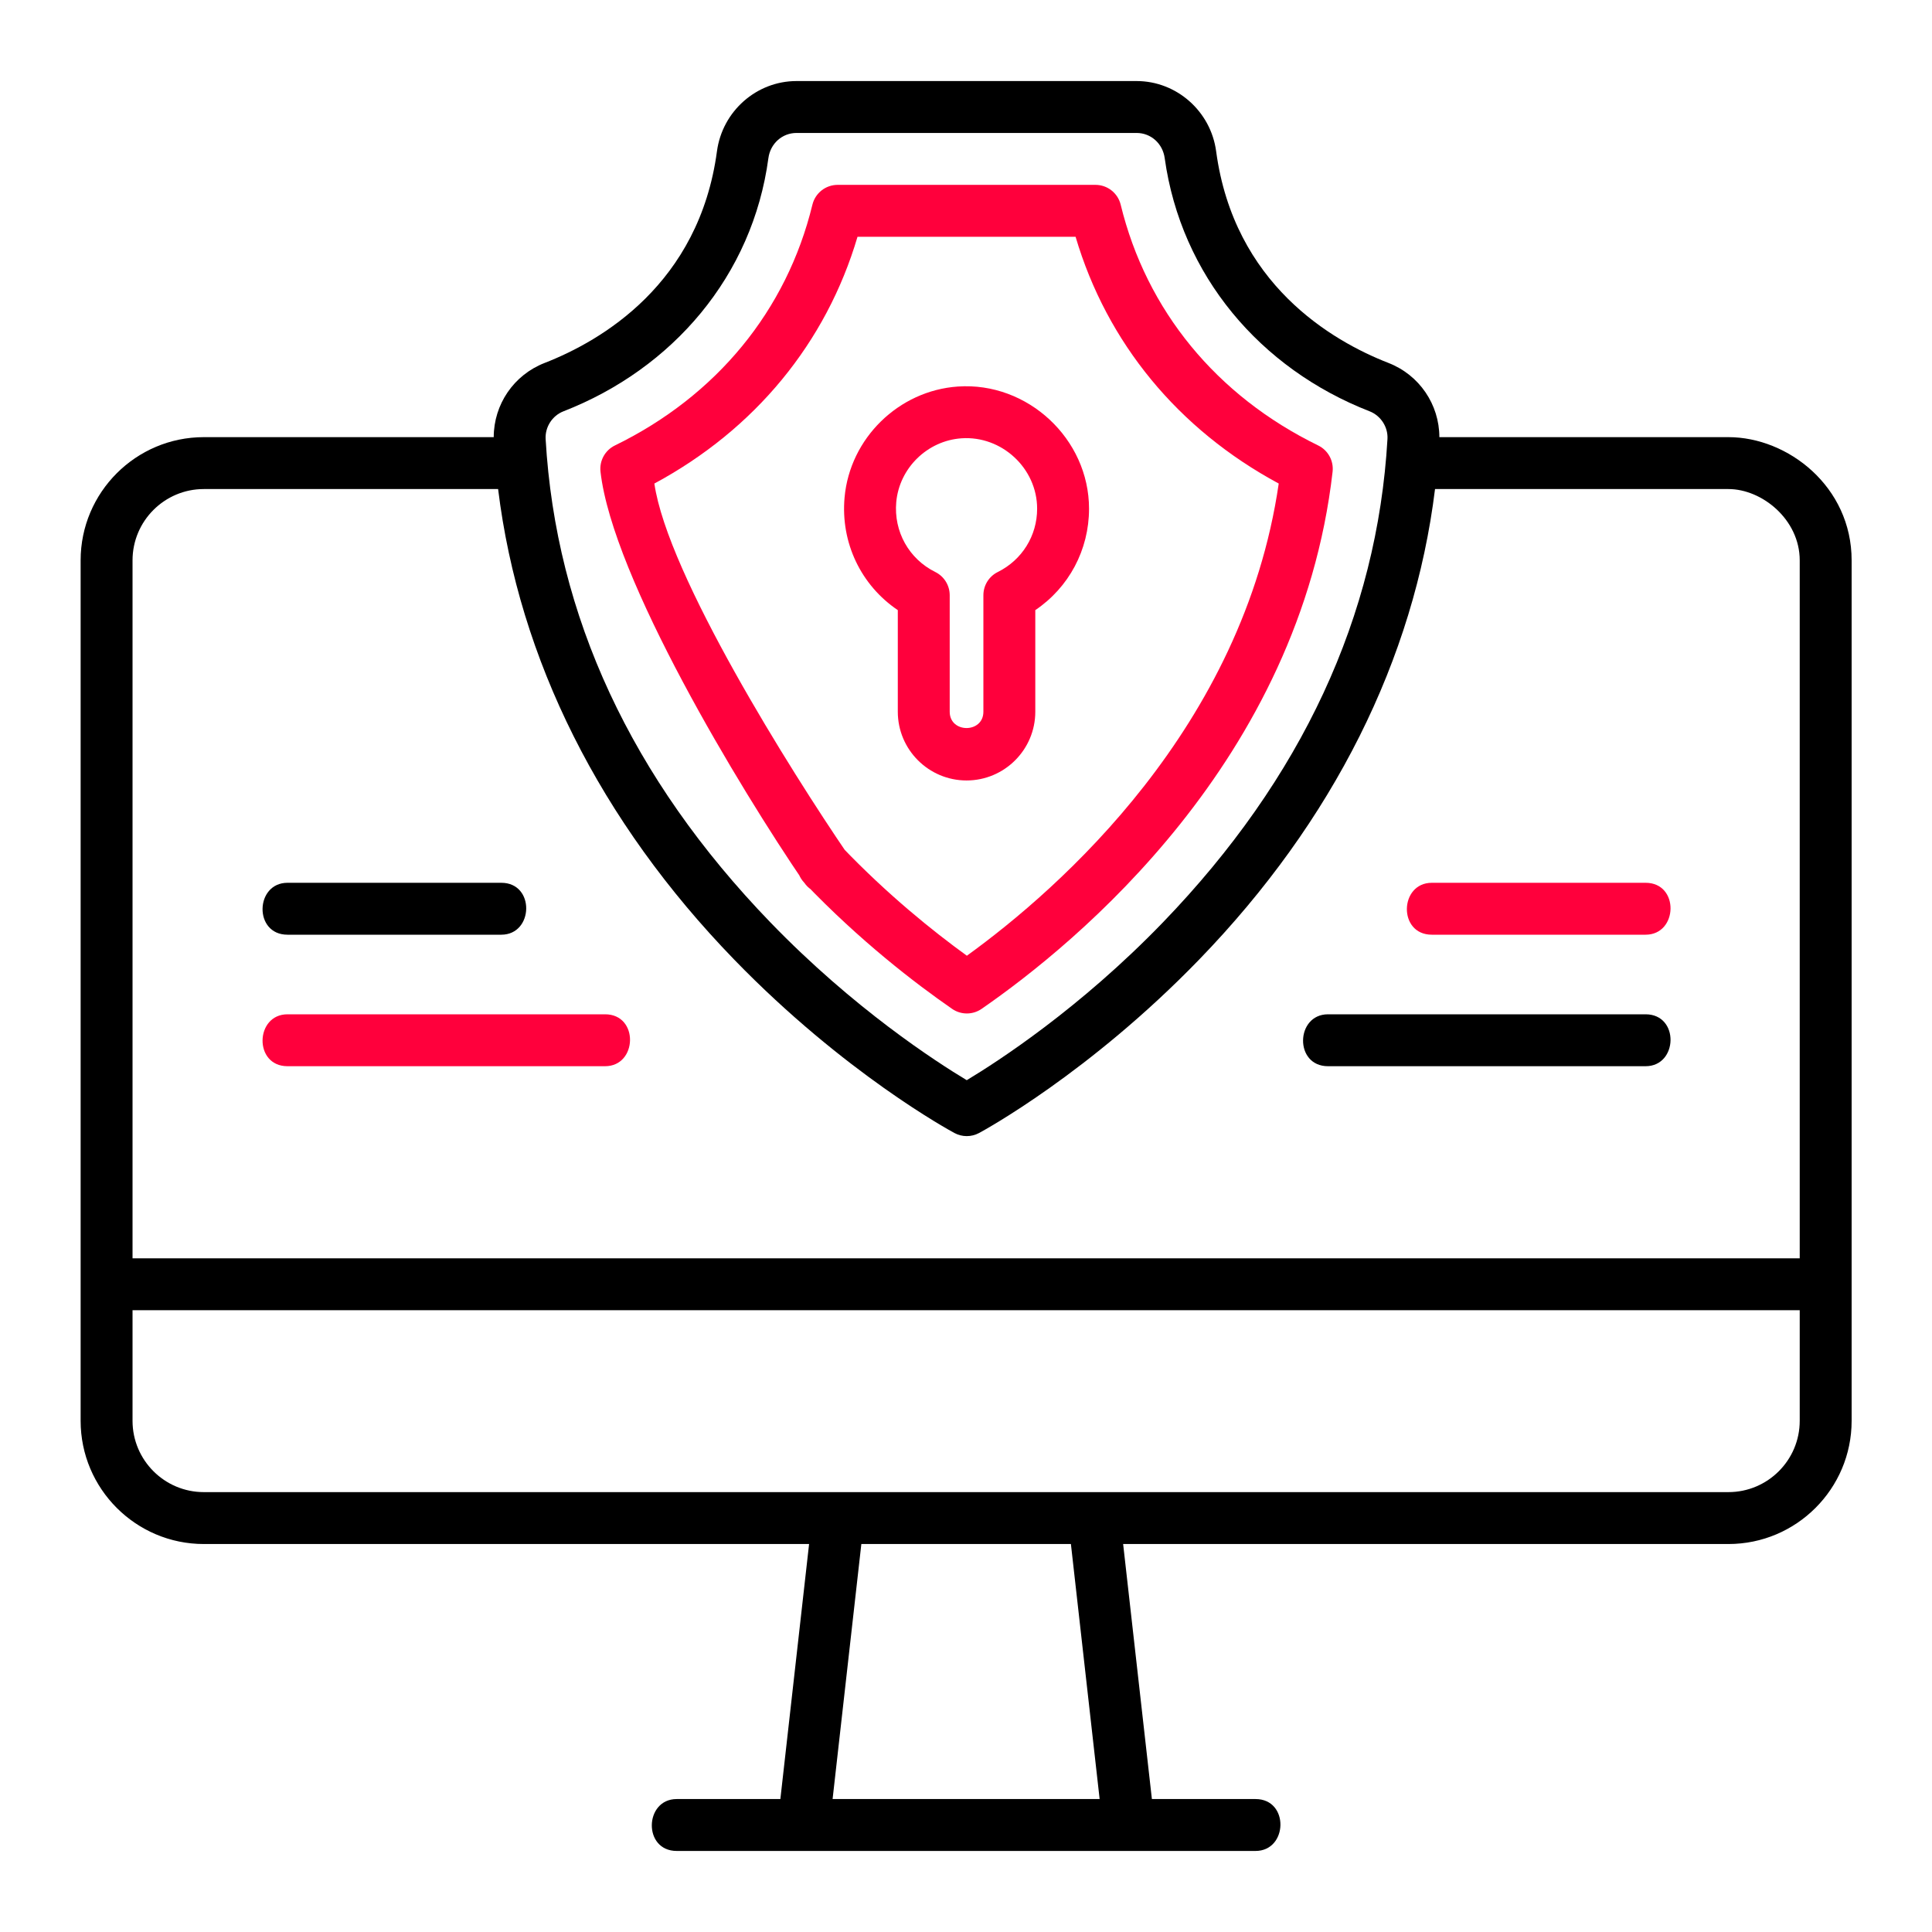
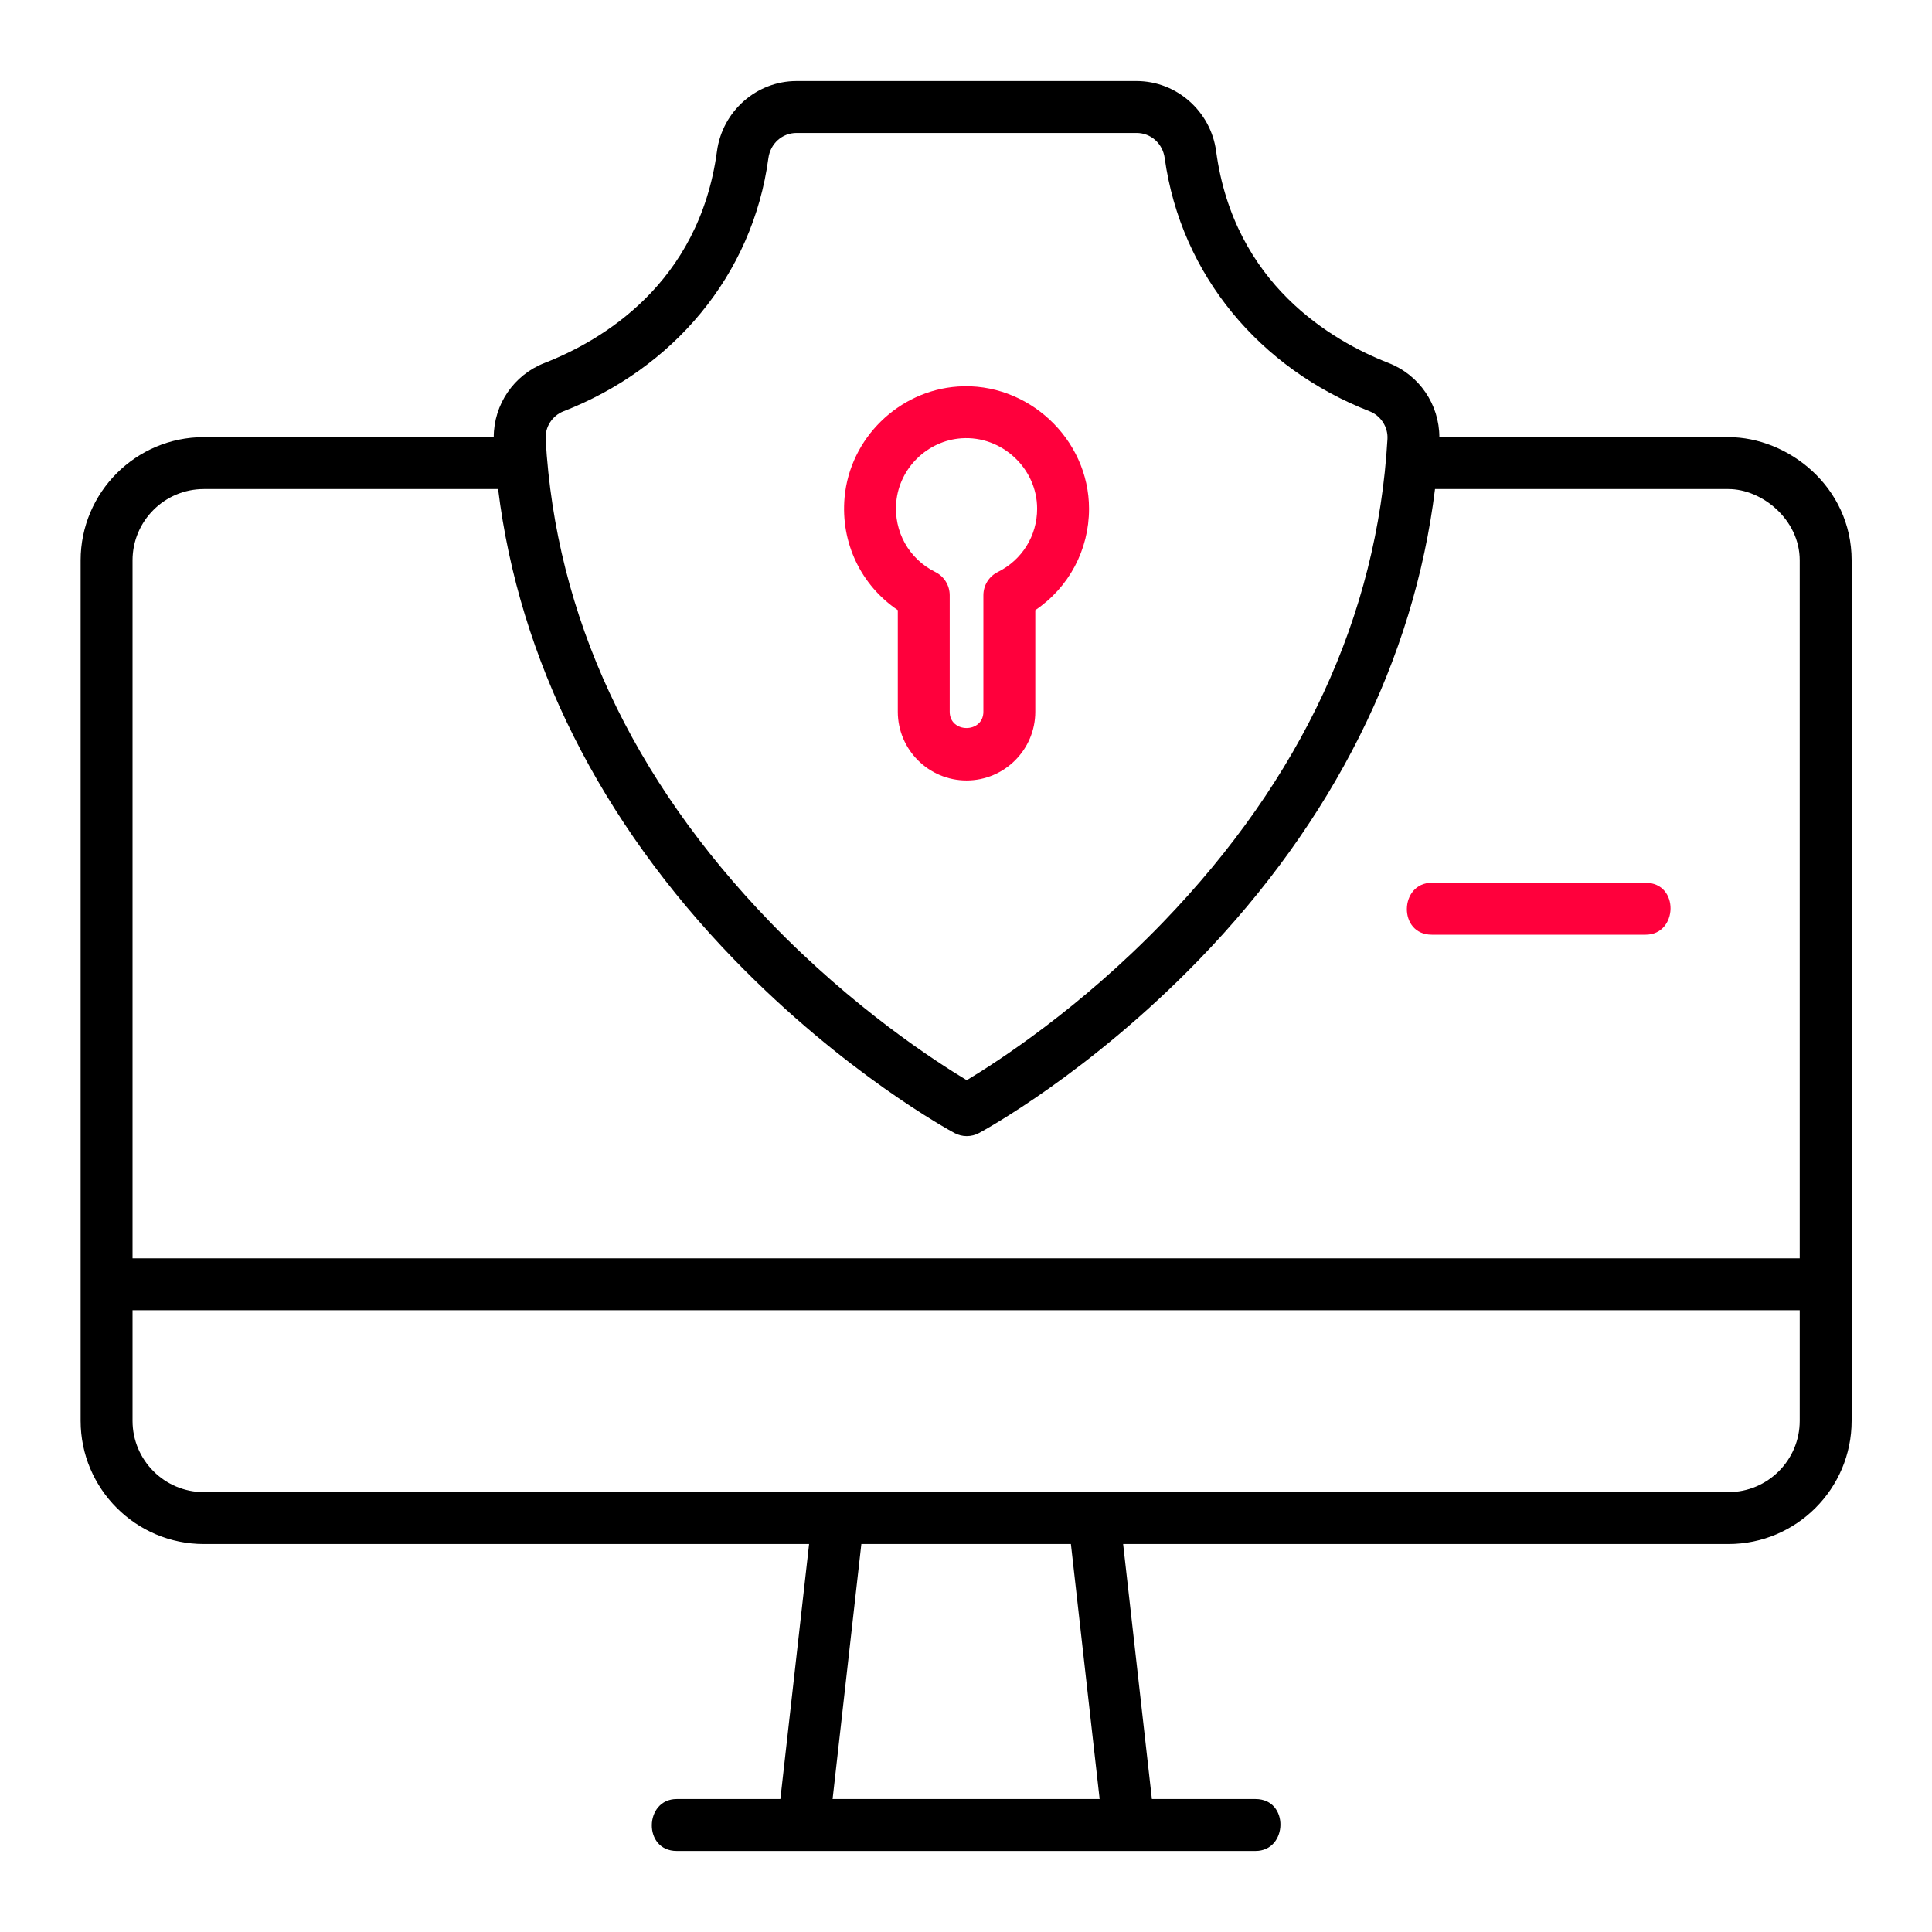
<svg xmlns="http://www.w3.org/2000/svg" width="60" height="60" viewBox="0 0 60 60" fill="none">
  <g clip-path="url(#clip0_203_6125)">
-     <path d="M8.928 29.028H15.568C16.577 29.028 16.623 27.416 15.568 27.416H8.928C7.919 27.416 7.873 29.028 8.928 29.028Z" fill="black" />
-     <path d="M18.792 31.5H8.928C7.919 31.5 7.873 33.112 8.928 33.112H18.792C19.801 33.112 19.847 31.5 18.792 31.5Z" fill="#FF003C" />
    <path d="M51.106 27.416H44.466C43.457 27.416 43.411 29.028 44.466 29.028H51.106C52.115 29.028 52.161 27.416 51.106 27.416Z" fill="#FF003C" />
-     <path d="M51.106 31.5H41.242C40.233 31.5 40.187 33.112 41.242 33.112H51.106C52.115 33.112 52.161 31.5 51.106 31.5Z" fill="black" />
    <path d="M57.504 17.402C57.504 15.113 55.526 13.576 53.678 13.576H44.701C44.698 12.559 44.079 11.645 43.121 11.272C41.36 10.586 38.323 8.819 37.768 4.697C37.601 3.454 36.539 2.517 35.297 2.517H24.736C23.495 2.517 22.433 3.454 22.266 4.697C21.711 8.819 18.674 10.586 16.913 11.272C15.955 11.645 15.335 12.559 15.333 13.576H6.329C4.22 13.576 2.504 15.292 2.504 17.402V44.125C2.504 46.235 4.22 47.951 6.329 47.951H25.127L24.235 55.871H21.016C20.008 55.871 19.962 57.483 21.016 57.483H38.991C40 57.483 40.046 55.871 38.991 55.871H35.773L34.88 47.951H49.311C50.32 47.951 50.366 46.339 49.311 46.339H6.329C5.109 46.339 4.116 45.346 4.116 44.125V40.69H55.892V44.125C55.892 45.346 54.899 46.339 53.678 46.339H48.825C47.816 46.339 47.77 47.951 48.825 47.951H53.678C55.788 47.951 57.504 46.235 57.504 44.125V17.402ZM33.258 47.951L34.15 55.871H25.857L26.75 47.951H33.258ZM17.498 12.774C20.895 11.451 23.373 8.559 23.863 4.912C23.924 4.458 24.292 4.129 24.737 4.129H35.298C35.743 4.129 36.11 4.458 36.171 4.912C36.678 8.553 39.136 11.45 42.536 12.774C42.883 12.91 43.111 13.264 43.089 13.635C42.773 19.127 40.428 24.176 36.119 28.642C33.53 31.325 30.969 32.978 30.023 33.546C29.077 32.978 26.514 31.325 23.922 28.642C19.608 24.176 17.261 19.127 16.945 13.635C16.924 13.263 17.151 12.909 17.498 12.774ZM4.116 39.078V17.402C4.116 16.181 5.109 15.188 6.329 15.188H15.469C16.119 20.477 18.633 25.502 22.8 29.8C26.219 33.328 29.504 35.113 29.642 35.187C29.761 35.251 29.892 35.283 30.023 35.283C30.155 35.283 30.286 35.251 30.405 35.187C30.543 35.113 33.825 33.328 37.241 29.8C41.404 25.501 43.916 20.477 44.566 15.188H53.678C54.723 15.188 55.892 16.135 55.892 17.402V39.078L4.116 39.078Z" fill="black" />
-     <path d="M20.322 15.017C23.445 13.335 25.658 10.646 26.631 7.353H33.403C34.376 10.646 36.589 13.335 39.712 15.017C38.61 22.585 32.916 27.59 30.027 29.681C28.972 28.917 27.558 27.78 26.142 26.299C25.835 25.978 25.325 25.966 25.003 26.274C24.681 26.581 24.669 27.092 24.977 27.413C26.703 29.219 28.427 30.541 29.568 31.331C29.706 31.427 29.866 31.474 30.027 31.474C30.187 31.474 30.347 31.427 30.485 31.331C33.422 29.302 40.362 23.613 41.385 14.649C41.423 14.31 41.244 13.983 40.937 13.834C37.781 12.294 35.602 9.639 34.804 6.357C34.716 5.996 34.393 5.741 34.021 5.741H26.014C25.642 5.741 25.318 5.995 25.23 6.357C24.432 9.639 22.254 12.294 19.097 13.834C18.79 13.983 18.611 14.31 18.649 14.649C19.023 17.951 22.98 24.488 24.977 27.413C25.228 27.781 25.729 27.875 26.097 27.625C26.465 27.373 26.559 26.872 26.308 26.504C24.572 23.961 20.732 17.857 20.322 15.017Z" fill="#FF003C" />
    <path d="M30.017 24.238C31.194 24.238 32.152 23.281 32.152 22.104V18.948C33.193 18.245 33.821 17.08 33.821 15.799C33.821 13.626 31.911 11.855 29.748 12.004C27.908 12.131 26.395 13.611 26.229 15.447C26.102 16.854 26.74 18.177 27.882 18.948V22.103C27.882 23.281 28.84 24.238 30.017 24.238ZM27.834 15.592C27.93 14.536 28.8 13.685 29.86 13.612C31.106 13.525 32.209 14.54 32.209 15.799C32.209 16.638 31.741 17.39 30.988 17.764C30.713 17.899 30.54 18.179 30.54 18.486V22.103C30.54 22.779 29.494 22.779 29.494 22.103V18.486C29.494 18.179 29.32 17.899 29.046 17.764C28.227 17.358 27.752 16.506 27.834 15.592Z" fill="#FF003C" />
  </g>
  <defs>
    <clipPath id="clip0_203_6125">
      <rect width="55" height="55" fill="white" transform="translate(2.504 2.5)" />
    </clipPath>
  </defs>
</svg>